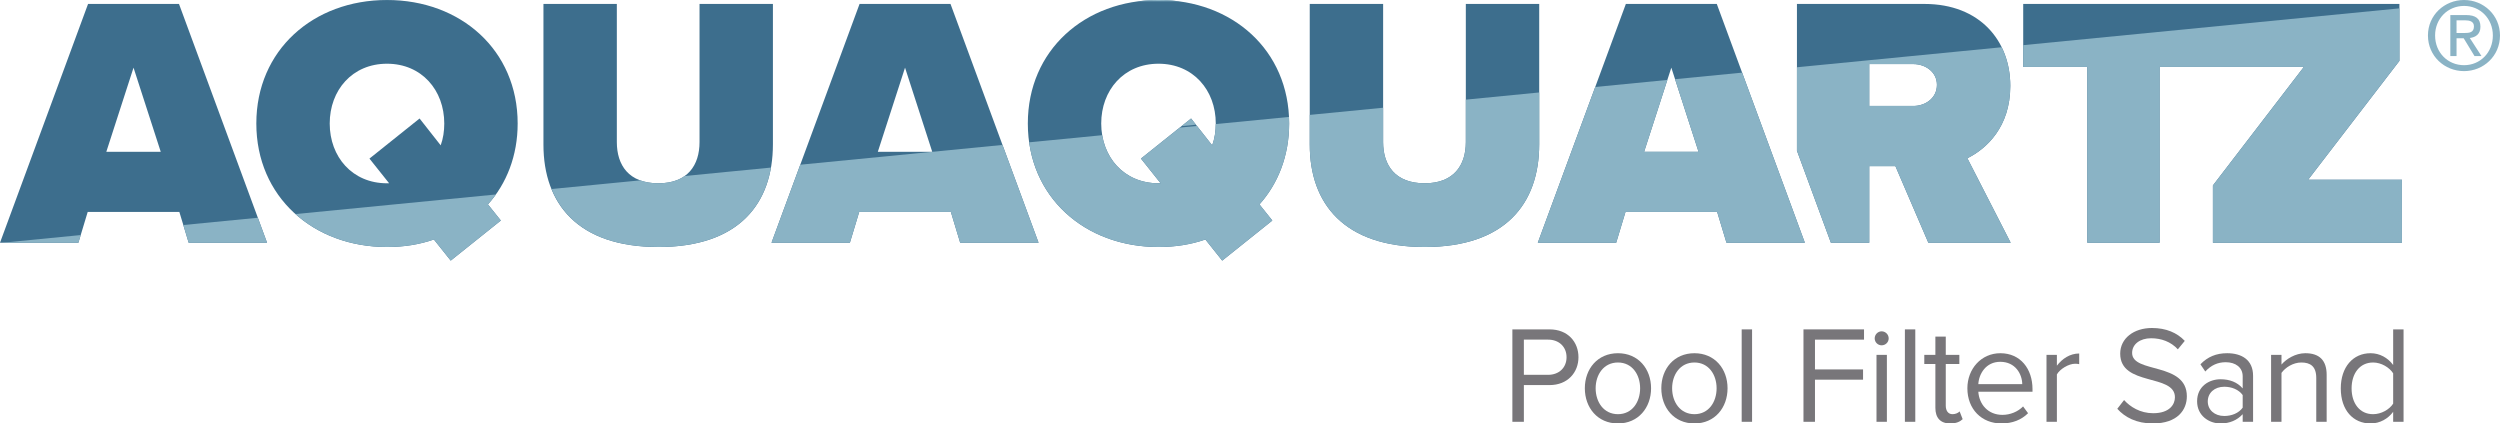
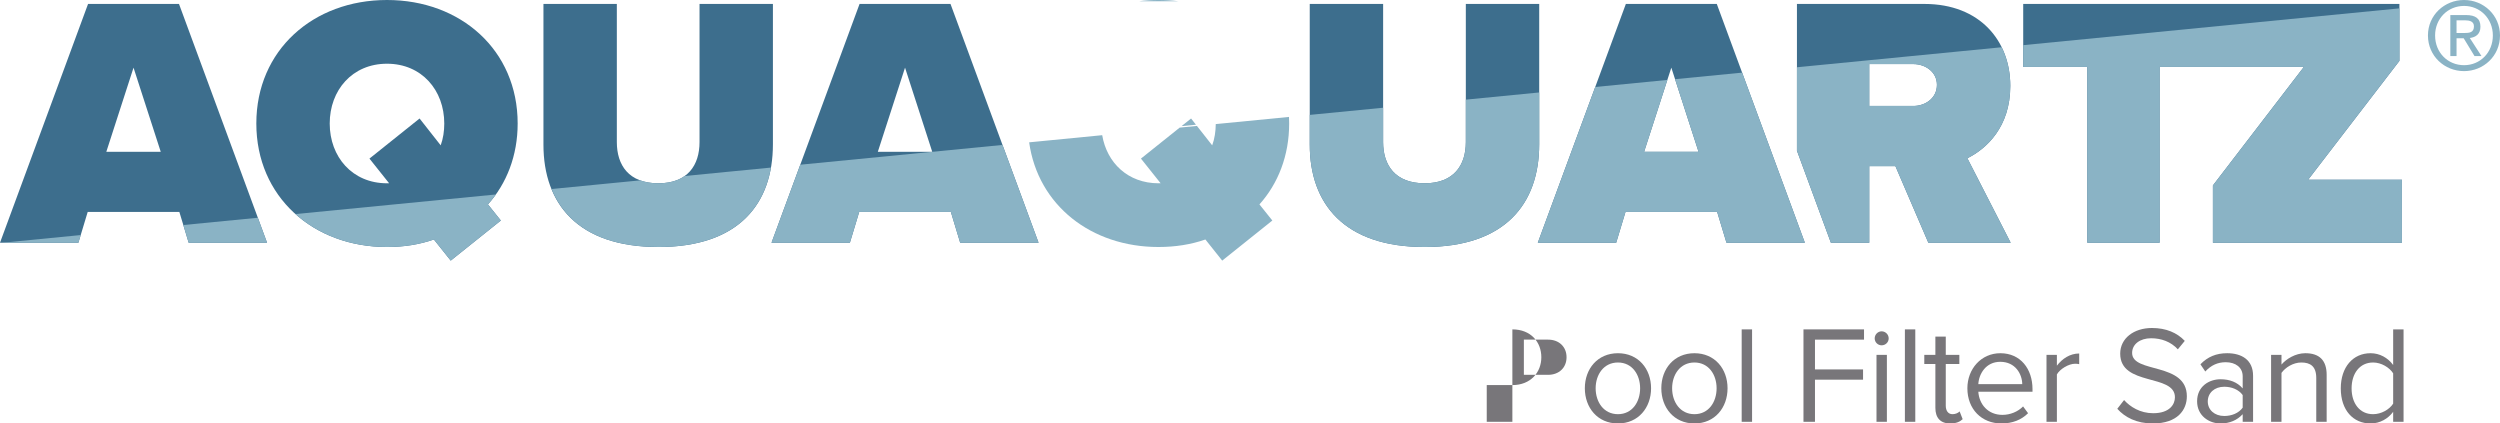
<svg xmlns="http://www.w3.org/2000/svg" version="1.1" id="Layer_1" x="0px" y="0px" viewBox="0 0 1447.308 245.153" style="enable-background:new 0 0 1447.308 245.153;" xml:space="preserve">
  <g>
    <g>
-       <path style="fill:#78767A;" d="M875.547,244.19v-53.504h21.497c10.749,0,16.766,7.38,16.766,16.123    c0,8.744-6.177,16.124-16.766,16.124h-14.84v21.257H875.547z M906.911,206.809c0-6.016-4.332-10.187-10.669-10.187h-14.038v20.374    h14.038C902.579,216.997,906.911,212.826,906.911,206.809z" />
+       <path style="fill:#78767A;" d="M875.547,244.19v-53.504c10.749,0,16.766,7.38,16.766,16.123    c0,8.744-6.177,16.124-16.766,16.124h-14.84v21.257H875.547z M906.911,206.809c0-6.016-4.332-10.187-10.669-10.187h-14.038v20.374    h14.038C902.579,216.997,906.911,212.826,906.911,206.809z" />
      <path style="fill:#78767A;" d="M917.498,224.778c0-11.23,7.38-20.295,19.172-20.295s19.172,9.064,19.172,20.295    s-7.38,20.375-19.172,20.375S917.498,236.009,917.498,224.778z M949.504,224.778c0-7.861-4.572-14.92-12.834-14.92    c-8.263,0-12.915,7.059-12.915,14.92c0,7.941,4.652,15,12.915,15C944.932,239.778,949.504,232.72,949.504,224.778z" />
      <path style="fill:#78767A;" d="M961.775,224.778c0-11.23,7.38-20.295,19.172-20.295s19.172,9.064,19.172,20.295    s-7.38,20.375-19.172,20.375S961.775,236.009,961.775,224.778z M993.781,224.778c0-7.861-4.572-14.92-12.834-14.92    c-8.263,0-12.915,7.059-12.915,14.92c0,7.941,4.652,15,12.915,15C989.209,239.778,993.781,232.72,993.781,224.778z" />
      <path style="fill:#78767A;" d="M1008.299,244.19v-53.504h6.016v53.504H1008.299z" />
      <path style="fill:#78767A;" d="M1044.073,244.19v-53.504h35.054v5.937h-28.396v17.246h27.835v5.936h-27.835v24.386H1044.073z" />
      <path style="fill:#78767A;" d="M1085.301,195.9c0-2.246,1.846-4.091,4.011-4.091c2.246,0,4.092,1.845,4.092,4.091    s-1.846,4.011-4.092,4.011C1087.147,199.911,1085.301,198.146,1085.301,195.9z M1086.344,244.19v-38.744h6.017v38.744H1086.344z" />
      <path style="fill:#78767A;" d="M1102.787,244.19v-53.504h6.017v53.504H1102.787z" />
      <path style="fill:#78767A;" d="M1120.434,236.089V210.74h-6.417v-5.294h6.417v-10.588h6.016v10.588h7.861v5.294h-7.861v24.065    c0,2.888,1.284,4.973,3.931,4.973c1.685,0,3.289-0.722,4.092-1.604l1.765,4.492c-1.524,1.444-3.69,2.487-7.22,2.487    C1123.321,245.153,1120.434,241.864,1120.434,236.089z" />
      <path style="fill:#78767A;" d="M1138.962,224.778c0-11.23,8.021-20.295,19.091-20.295c11.712,0,18.61,9.145,18.61,20.776v1.523    h-31.364c0.481,7.3,5.615,13.396,13.957,13.396c4.412,0,8.904-1.765,11.952-4.894l2.888,3.931    c-3.85,3.851-9.063,5.937-15.401,5.937C1147.224,245.153,1138.962,236.89,1138.962,224.778z M1157.973,209.457    c-8.262,0-12.353,6.979-12.674,12.915h25.429C1170.647,216.596,1166.797,209.457,1157.973,209.457z" />
      <path style="fill:#78767A;" d="M1184.763,244.19v-38.744h6.017v6.257c3.128-4.091,7.62-7.059,12.914-7.059v6.176    c-0.722-0.16-1.443-0.24-2.406-0.24c-3.689,0-8.743,3.048-10.508,6.177v27.434H1184.763z" />
      <path style="fill:#78767A;" d="M1225.751,236.65l3.93-5.054c3.53,3.931,9.306,7.62,16.846,7.62c9.546,0,12.594-5.134,12.594-9.225    c0-13.797-31.685-6.177-31.685-25.268c0-8.824,7.86-14.84,18.369-14.84c8.182,0,14.519,2.728,19.011,7.46l-4.011,4.893    c-4.011-4.411-9.626-6.417-15.481-6.417c-6.417,0-10.989,3.449-10.989,8.503c0,12.032,31.685,5.134,31.685,25.107    c0,7.781-5.294,15.723-19.732,15.723C1236.981,245.153,1230.162,241.623,1225.751,236.65z" />
      <path style="fill:#78767A;" d="M1298.344,244.19v-4.412c-3.208,3.529-7.62,5.375-12.834,5.375    c-6.578,0-13.557-4.412-13.557-12.835c0-8.663,6.979-12.754,13.557-12.754c5.294,0,9.706,1.685,12.834,5.294v-6.979    c0-5.214-4.171-8.182-9.786-8.182c-4.652,0-8.423,1.684-11.872,5.374l-2.808-4.171c4.172-4.332,9.145-6.418,15.482-6.418    c8.182,0,15,3.69,15,13.075v26.632H1298.344z M1298.344,236.009v-7.3c-2.326-3.209-6.417-4.813-10.668-4.813    c-5.615,0-9.546,3.53-9.546,8.503c0,4.894,3.931,8.423,9.546,8.423C1291.927,240.821,1296.018,239.217,1298.344,236.009z" />
      <path style="fill:#78767A;" d="M1340.937,244.19v-25.348c0-6.818-3.449-8.984-8.663-8.984c-4.732,0-9.225,2.888-11.471,6.016    v28.316h-6.017v-38.744h6.017v5.615c2.728-3.209,8.021-6.578,13.797-6.578c8.102,0,12.354,4.092,12.354,12.514v27.193H1340.937z" />
      <path style="fill:#78767A;" d="M1385.455,244.19v-5.775c-2.888,3.931-7.62,6.738-13.075,6.738    c-10.107,0-17.246-7.701-17.246-20.295c0-12.354,7.059-20.375,17.246-20.375c5.214,0,9.947,2.567,13.075,6.818v-20.615h6.017    v53.504H1385.455z M1385.455,233.682v-17.567c-2.166-3.369-6.818-6.257-11.631-6.257c-7.781,0-12.434,6.417-12.434,15    s4.652,14.92,12.434,14.92C1378.637,239.778,1383.289,237.051,1385.455,233.682z" />
    </g>
    <g>
      <path style="fill:#3D6E8D;" d="M103.831,122.69H50.776l-5.389,17.823H0L50.982,2.28h52.641l50.984,138.233H109.22L103.831,122.69z     M61.551,87.873h31.502l-15.75-48.703L61.551,87.873z" />
      <path style="fill:#3D6E8D;" d="M282.483,118.338l7.463,9.326l-29.016,23.211l-9.74-12.227C242.9,141.55,233.781,143,224.041,143    c-42.695,0-75.647-29.015-75.647-71.501S181.346,0,224.041,0c42.692,0,75.644,29.013,75.644,71.499    C299.685,90.152,293.261,106.317,282.483,118.338z M225.282,106.111L213.884,91.81L242.9,68.599l12.228,15.542    c1.45-3.937,2.071-8.29,2.071-12.642c0-19.274-13.055-34.61-33.158-34.61s-33.161,15.336-33.161,34.61    c0,19.275,13.058,34.611,33.161,34.611H225.282z" />
      <path style="fill:#3D6E8D;" d="M314.614,2.28H357.1v79.996c0,13.264,6.839,23.835,24.042,23.835    c16.994,0,23.833-10.571,23.833-23.835V2.28h42.486V83.52c0,34.402-19.688,59.48-66.319,59.48s-66.528-25.077-66.528-59.273V2.28z    " />
      <path style="fill:#3D6E8D;" d="M550.472,122.69h-53.055l-5.389,17.823h-45.387L497.622,2.28h52.641l50.984,138.233h-45.387    L550.472,122.69z M508.192,87.873h31.502l-15.75-48.703L508.192,87.873z" />
-       <path style="fill:#3D6E8D;" d="M729.123,118.338l7.463,9.326l-29.016,23.211l-9.74-12.227c-8.29,2.902-17.409,4.352-27.148,4.352    c-42.695,0-75.647-29.015-75.647-71.501S627.987,0,670.682,0c42.692,0,75.644,29.013,75.644,71.499    C746.326,90.152,739.901,106.317,729.123,118.338z M671.923,106.111L660.524,91.81l29.016-23.211l12.228,15.542    c1.45-3.937,2.071-8.29,2.071-12.642c0-19.274-13.055-34.61-33.158-34.61s-33.161,15.336-33.161,34.61    c0,19.275,13.058,34.611,33.161,34.611H671.923z" />
      <path style="fill:#3D6E8D;" d="M758.24,2.28h42.486v79.996c0,13.264,6.839,23.835,24.042,23.835    c16.994,0,23.833-10.571,23.833-23.835V2.28h42.486V83.52c0,34.402-19.688,59.48-66.319,59.48    c-46.631,0-66.528-25.077-66.528-59.273V2.28z" />
      <path style="fill:#3D6E8D;" d="M994.097,122.69h-53.055l-5.389,17.823h-45.387L941.248,2.28h52.641l50.984,138.233h-45.387    L994.097,122.69z M951.817,87.873h31.502l-15.75-48.703L951.817,87.873z" />
      <polygon style="fill:#3D6E8D;" points="1336.235,104.039 1389.081,35.232 1389.081,2.28 1287.13,2.28 1281.105,2.28     1171.279,2.28 1171.279,38.755 1208.376,38.755 1208.376,140.513 1250.242,140.513 1250.242,38.755 1333.746,38.755     1281.105,107.354 1281.105,140.513 1390.534,140.513 1390.534,104.039   " />
      <path style="fill:#3D6E8D;" d="M1138.941,91.603c10.984-5.388,24.872-18.031,24.872-41.864c0-25.906-17.412-47.459-49.74-47.459    h-73.782v84.972l19.644,53.261h22.221V96.162h15.129l19.068,44.351h47.666L1138.941,91.603z M1107.647,61.345h-25.492V37.097    h25.492c7.045,0,13.679,4.56,13.679,12.02C1121.326,56.785,1114.693,61.345,1107.647,61.345z" />
      <g>
        <path style="fill:#8AB3C5;" d="M1405.595,20.532c0-11.819,9.586-20.532,20.911-20.532c11.218,0,20.801,8.713,20.801,20.532     c0,11.926-9.583,20.639-20.801,20.639C1415.182,41.171,1405.595,32.458,1405.595,20.532z M1426.507,37.739     c9.314,0,16.664-7.297,16.664-17.207c0-9.748-7.35-17.1-16.664-17.1c-9.421,0-16.774,7.352-16.774,17.1     C1409.733,30.442,1417.086,37.739,1426.507,37.739z M1422.152,32.458h-3.596V8.713h9.041c5.607,0,8.385,2.07,8.385,6.753     c0,4.248-2.667,6.099-6.153,6.536l6.753,10.456h-4.03l-6.263-10.294h-4.137V32.458z M1426.452,19.115     c3.05,0,5.773-0.217,5.773-3.867c0-2.94-2.667-3.485-5.173-3.485h-4.9v7.352H1426.452z" />
      </g>
      <g>
        <polygon style="fill:#8AB3C5;" points="1.385,140.513 45.386,140.513 46.726,136.08    " />
        <polygon style="fill:#8AB3C5;" points="106.124,130.273 109.22,140.513 154.606,140.513 149.275,126.055    " />
      </g>
      <g>
-         <path style="fill:#8AB3C5;" d="M225.232,0.025C224.834,0.02,224.441,0,224.041,0c-0.344,0-0.682,0.018-1.025,0.021L225.232,0.025     z" />
        <path style="fill:#8AB3C5;" d="M287.023,112.587l-115.971,11.338c13.511,12.099,32.074,19.076,52.989,19.076     c9.74,0,18.859-1.45,27.148-4.352l9.74,12.227l29.016-23.211l-7.463-9.326C284.109,116.524,285.6,114.584,287.023,112.587z" />
      </g>
      <g>
        <path style="fill:#8AB3C5;" d="M396.368,101.896c-3.715,2.656-8.72,4.215-15.226,4.215c-4.082,0-7.561-0.612-10.524-1.697     l-51.315,5.017c8.292,20.319,27.994,33.569,61.839,33.569c40.273,0,60.412-18.725,65.166-45.987L396.368,101.896z" />
      </g>
      <g>
        <polygon style="fill:#8AB3C5;" points="463.296,95.353 446.64,140.513 492.027,140.513 497.416,122.69 550.471,122.69      555.861,140.513 601.247,140.513 580.369,83.907    " />
      </g>
      <g>
        <path style="fill:#8AB3C5;" d="M746.233,67.691l-42.405,4.146c-0.031,4.239-0.646,8.468-2.059,12.304l-8.843-11.239l-9.985,0.976     L660.524,91.81l11.399,14.301h-1.241c-17.684,0-29.906-11.871-32.593-27.847l-42.289,4.134     c5.132,36.468,35.95,60.602,74.882,60.602c9.74,0,18.859-1.45,27.148-4.352l9.74,12.227l29.016-23.211l-7.463-9.326     c10.778-12.021,17.203-28.185,17.203-46.838C746.326,70.217,746.293,68.949,746.233,67.691z" />
        <polygon style="fill:#8AB3C5;" points="692.375,72.201 689.54,68.599 684.016,73.018    " />
        <path style="fill:#8AB3C5;" d="M682.388,0.75C678.584,0.254,674.676,0,670.682,0c-3.876,0-7.67,0.246-11.368,0.713L682.388,0.75z     " />
      </g>
      <g>
        <path style="fill:#8AB3C5;" d="M848.601,57.683v24.594c0,13.264-6.839,23.835-23.833,23.835     c-17.203,0-24.042-10.571-24.042-23.835V62.364l-42.486,4.154v17.211c0,34.195,19.897,59.273,66.528,59.273     c46.631,0,66.319-25.077,66.319-59.48V53.528L848.601,57.683z" />
      </g>
      <g>
        <polygon style="fill:#8AB3C5;" points="969.727,45.841 983.319,87.873 951.817,87.873 965.27,46.276 923.517,50.358      890.266,140.513 935.653,140.513 941.042,122.69 994.097,122.69 999.486,140.513 1044.873,140.513 1008.555,42.044    " />
      </g>
      <g>
        <path style="fill:#8AB3C5;" d="M1163.813,49.739c0-8.056-1.688-15.69-4.983-22.387L1040.29,38.942v48.311l19.644,53.261h22.221     V96.162h15.129l19.068,44.351h47.668l-25.078-48.911C1149.926,86.215,1163.813,73.572,1163.813,49.739z M1107.647,61.345h-25.492     V37.097h25.492c7.045,0,13.679,4.56,13.679,12.02C1121.326,56.786,1114.692,61.345,1107.647,61.345z" />
      </g>
      <g>
        <polygon style="fill:#8AB3C5;" points="1389.081,35.232 1389.081,4.841 1171.279,26.135 1171.279,38.755 1208.376,38.755      1208.376,140.513 1250.242,140.513 1250.242,38.755 1333.746,38.755 1281.105,107.354 1281.105,140.513 1390.534,140.513      1390.534,104.039 1336.235,104.039    " />
      </g>
    </g>
  </g>
</svg>